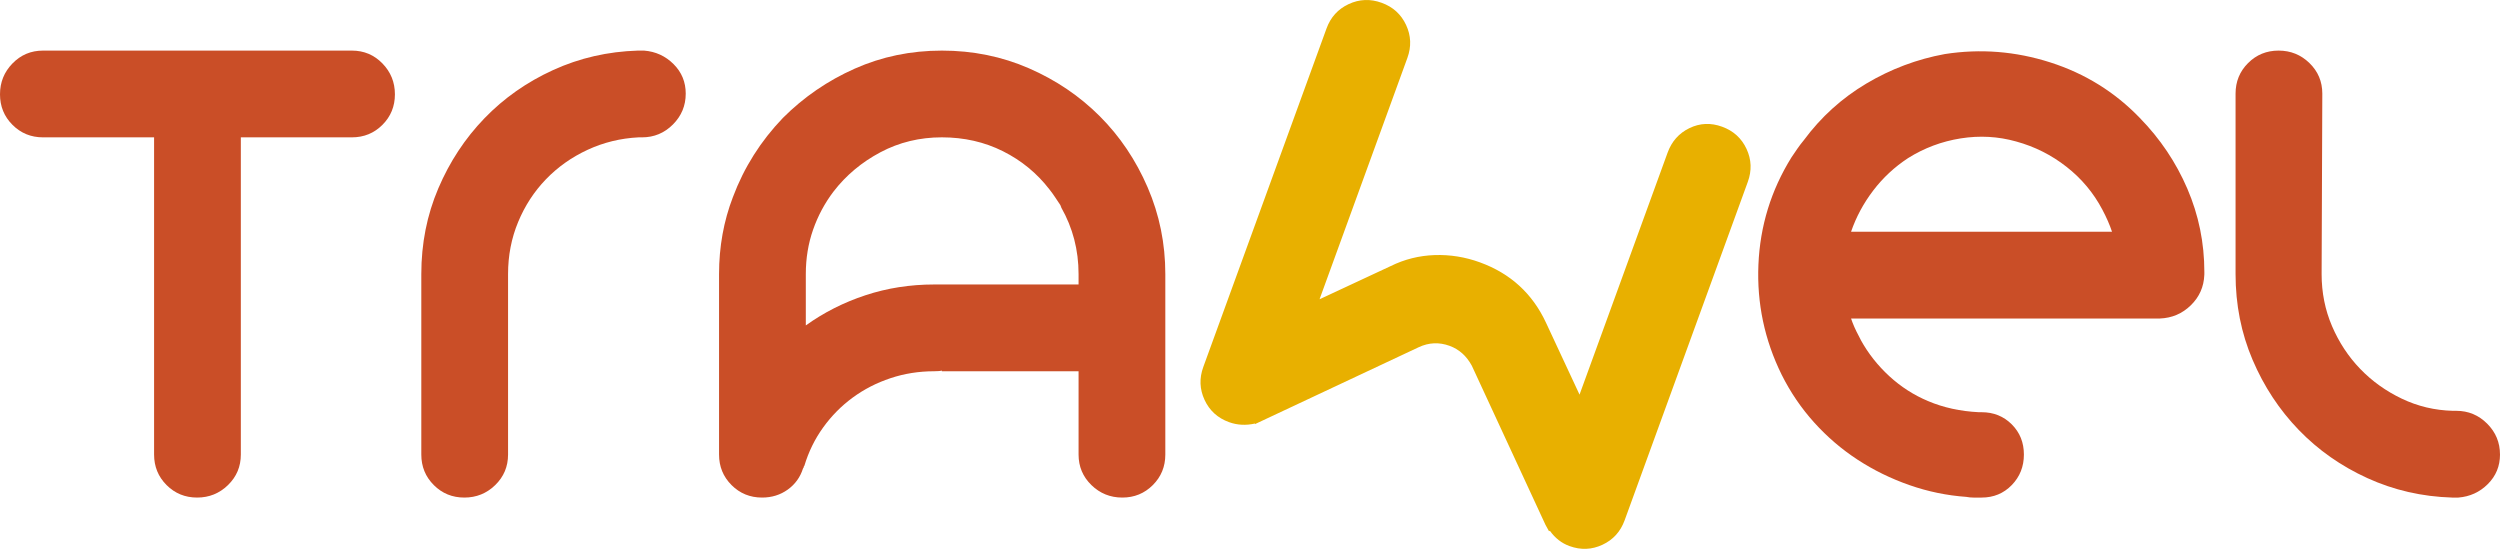
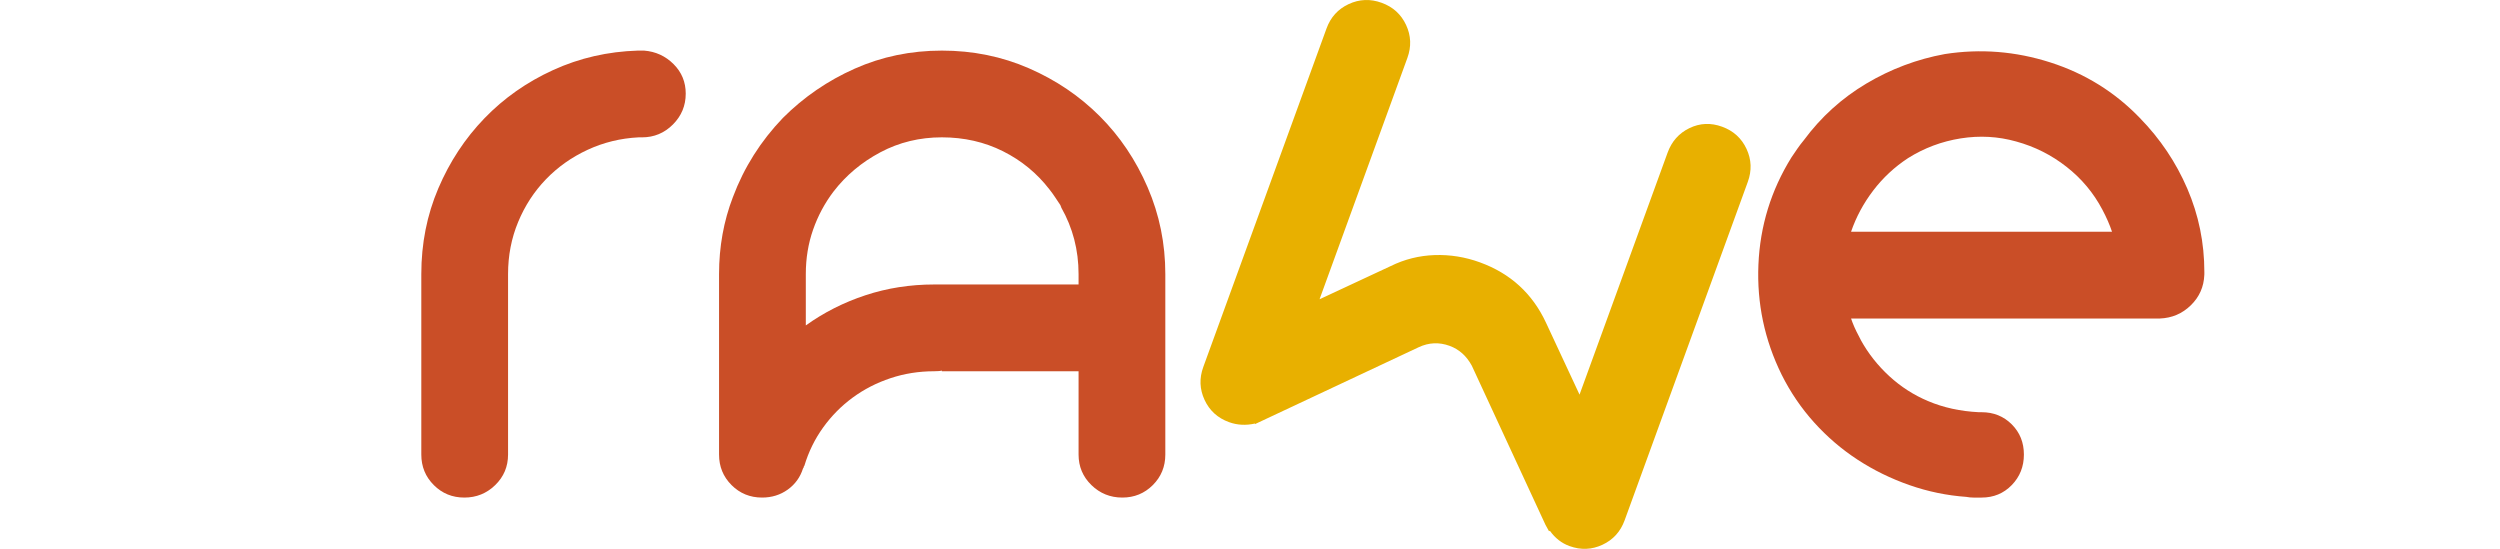
<svg xmlns="http://www.w3.org/2000/svg" xmlns:ns1="http://sodipodi.sourceforge.net/DTD/sodipodi-0.dtd" xmlns:ns2="http://www.inkscape.org/namespaces/inkscape" contrastcolor="fbe9ea" template="Contrast" presentation="2.5" layouttype="undefined" specialfontid="undefined" id1="158" id2="015" companyname="trawel" companytagline="Work your way around the world" version="1.1" viewBox="0 0 313.553 68.839" id="svg142" ns1:docname="logo-header-scroll.svg" ns2:version="0.92.4 (5da689c313, 2019-01-14)" width="313.553" height="68.839" ns2:export-filename="H:\grafik\travel\logo\logo-header-scroll.png" ns2:export-xdpi="96" ns2:export-ydpi="96">
  <defs id="defs146" />
  <ns1:namedview pagecolor="#ffffff" bordercolor="#666666" borderopacity="1" objecttolerance="10" gridtolerance="10" guidetolerance="10" ns2:pageopacity="0" ns2:pageshadow="2" ns2:window-width="1920" ns2:window-height="1017" id="namedview144" showgrid="false" ns2:pagecheckerboard="true" ns2:zoom="1.4202315" ns2:cx="-146.36135" ns2:cy="38.682146" ns2:window-x="-8" ns2:window-y="-8" ns2:window-maximized="1" ns2:current-layer="svg142" />
-   <path style="font-family:none;mix-blend-mode:normal;fill:#ca4e27;fill-opacity:1;fill-rule:nonzero;stroke:none;stroke-width:1;stroke-linecap:butt;stroke-linejoin:miter;stroke-miterlimit:10;stroke-dasharray:none;stroke-dashoffset:0" ns2:connector-curvature="0" id="element-id-21562" data-paper-data="{&quot;glyphName&quot;:&quot;t&quot;,&quot;glyphIndex&quot;:0,&quot;firstGlyphOfWord&quot;:true,&quot;word&quot;:1}" d="m 44.134,6.346 c 1.509,0 2.786,0.537 3.83,1.61 1.045,1.074 1.567,2.365 1.567,3.874 0,1.509 -0.522,2.786 -1.567,3.83 -1.045,1.045 -2.321,1.567 -3.83,1.567 h -6.703 -7.225 v 39.782 c 0,1.509 -0.537,2.786 -1.61,3.83 -1.074,1.045 -2.365,1.567 -3.874,1.567 -1.509,0 -2.786,-0.522 -3.83,-1.567 -1.045,-1.045 -1.567,-2.321 -1.567,-3.83 V 17.227 H 12.709 5.397 c -1.509,0 -2.786,-0.522 -3.83,-1.567 C 0.522,14.616 0,13.339 0,11.83 0,10.321 0.522,9.03 1.567,7.956 c 1.045,-1.074 2.321,-1.61 3.83,-1.61 h 7.312 24.722 z" />
  <path style="font-family:none;mix-blend-mode:normal;fill:#ca4e27;fill-opacity:1;fill-rule:nonzero;stroke:none;stroke-width:1;stroke-linecap:butt;stroke-linejoin:miter;stroke-miterlimit:10;stroke-dasharray:none;stroke-dashoffset:0" ns2:connector-curvature="0" id="element-id-6644" data-paper-data="{&quot;glyphName&quot;:&quot;r&quot;,&quot;glyphIndex&quot;:1,&quot;word&quot;:1}" d="m 80.782,6.346 c 1.451,0.116 2.684,0.682 3.7,1.697 1.016,1.016 1.523,2.249 1.523,3.7 0,1.509 -0.537,2.8 -1.61,3.874 -1.074,1.074 -2.365,1.61 -3.874,1.61 h -0.435 c -2.263,0.116 -4.396,0.638 -6.398,1.567 -2.002,0.929 -3.743,2.162 -5.223,3.7 -1.48,1.538 -2.641,3.322 -3.482,5.354 -0.841,2.031 -1.262,4.207 -1.262,6.529 v 22.633 c 0,1.509 -0.537,2.786 -1.61,3.83 -1.074,1.045 -2.365,1.567 -3.874,1.567 -1.509,0 -2.786,-0.522 -3.83,-1.567 -1.045,-1.045 -1.567,-2.321 -1.567,-3.83 v -22.633 c 0,-3.83 0.711,-7.414 2.133,-10.751 1.422,-3.337 3.351,-6.268 5.789,-8.792 2.437,-2.524 5.31,-4.541 8.618,-6.05 3.308,-1.509 6.848,-2.321 10.62,-2.437 h 0.522 0.087 z" />
  <path style="font-family:none;mix-blend-mode:normal;fill:#ca4e27;fill-opacity:1;fill-rule:nonzero;stroke:none;stroke-width:1;stroke-linecap:butt;stroke-linejoin:miter;stroke-miterlimit:10;stroke-dasharray:none;stroke-dashoffset:0" ns2:connector-curvature="0" id="element-id-71977" data-paper-data="{&quot;glyphName&quot;:&quot;a&quot;,&quot;glyphIndex&quot;:2,&quot;word&quot;:1}" d="m 118.126,6.346 c 3.888,0 7.53,0.74 10.925,2.22 3.395,1.48 6.355,3.482 8.879,6.006 2.524,2.524 4.527,5.499 6.006,8.923 1.48,3.424 2.22,7.051 2.22,10.881 v 22.633 c 0,1.509 -0.522,2.786 -1.567,3.83 -1.045,1.045 -2.321,1.567 -3.83,1.567 -1.509,0 -2.8,-0.522 -3.874,-1.567 -1.074,-1.045 -1.61,-2.321 -1.61,-3.83 v -10.446 h -17.149 v -0.087 c -0.174,0.058 -0.493,0.087 -0.958,0.087 -1.915,0 -3.743,0.29 -5.484,0.871 -1.741,0.58 -3.322,1.393 -4.744,2.437 -1.422,1.045 -2.655,2.292 -3.7,3.743 -1.045,1.451 -1.828,3.047 -2.35,4.788 -0.058,0.058 -0.087,0.116 -0.087,0.174 0,0.058 -0.029,0.116 -0.087,0.174 -0.348,1.103 -0.987,1.988 -1.915,2.655 -0.929,0.667 -2.002,1.001 -3.221,1.001 -1.509,0 -2.786,-0.522 -3.83,-1.567 -1.045,-1.045 -1.567,-2.321 -1.567,-3.83 v -0.783 -21.849 c 0,-3.424 0.58,-6.645 1.741,-9.663 1.393,-3.714 3.482,-7.022 6.268,-9.924 2.611,-2.611 5.615,-4.672 9.01,-6.181 3.395,-1.509 7.037,-2.263 10.925,-2.263 z m 17.149,29.336 v -1.306 c 0,-3.018 -0.725,-5.803 -2.176,-8.357 0,-0.058 -0.015,-0.102 -0.043,-0.131 -0.029,-0.029 -0.043,-0.072 -0.043,-0.131 -0.232,-0.348 -0.464,-0.696 -0.696,-1.045 -0.232,-0.348 -0.464,-0.667 -0.696,-0.958 -1.567,-2.031 -3.511,-3.627 -5.832,-4.788 -2.321,-1.161 -4.875,-1.741 -7.66,-1.741 -2.786,0 -5.354,0.624 -7.704,1.872 -2.35,1.248 -4.309,2.887 -5.876,4.918 -1.103,1.451 -1.959,3.047 -2.568,4.788 -0.609,1.741 -0.914,3.598 -0.914,5.571 v 6.442 c 2.263,-1.625 4.759,-2.887 7.486,-3.787 2.728,-0.9 5.6,-1.349 8.618,-1.349 h 0.958 z" />
  <path style="font-family:none;mix-blend-mode:normal;fill:#e8b000;fill-opacity:1;fill-rule:nonzero;stroke:none;stroke-width:1;stroke-linecap:butt;stroke-linejoin:miter;stroke-miterlimit:10;stroke-dasharray:none;stroke-dashoffset:0" ns2:connector-curvature="0" id="element-id-20235" data-paper-data="{&quot;glyphName&quot;:&quot;w&quot;,&quot;glyphIndex&quot;:3,&quot;word&quot;:1}" d="m 173.29,0.35 c 1.418,0.516 2.439,1.444 3.063,2.782 0.624,1.339 0.678,2.717 0.162,4.135 l -11.016,30.266 8.926,-4.162 c 1.731,-0.852 3.565,-1.312 5.504,-1.378 1.939,-0.066 3.835,0.238 5.689,0.913 3.817,1.389 6.576,3.906 8.275,7.551 l 4.214,9.037 11.046,-30.348 c 0.516,-1.418 1.43,-2.444 2.741,-3.078 1.312,-0.634 2.676,-0.693 4.094,-0.177 1.418,0.516 2.439,1.444 3.063,2.782 0.624,1.339 0.678,2.717 0.162,4.135 l -15.452,42.454 c -0.516,1.418 -1.444,2.439 -2.782,3.063 -1.339,0.624 -2.717,0.678 -4.135,0.162 -0.982,-0.357 -1.8,-0.995 -2.454,-1.912 l -0.112,0.052 -0.446,-0.811 -9.231,-19.942 c -0.664,-1.23 -1.596,-2.063 -2.796,-2.5 -1.309,-0.476 -2.595,-0.42 -3.86,0.17 l -20.559,9.655 0.03,-0.082 c -1.145,0.262 -2.236,0.205 -3.272,-0.172 -1.418,-0.516 -2.439,-1.444 -3.063,-2.782 -0.624,-1.339 -0.678,-2.717 -0.162,-4.135 L 166.372,3.576 c 0.516,-1.418 1.444,-2.439 2.782,-3.063 1.339,-0.624 2.717,-0.678 4.135,-0.162 z" />
  <path style="font-family:none;mix-blend-mode:normal;fill:#ca4e27;fill-opacity:1;fill-rule:nonzero;stroke:none;stroke-width:1;stroke-linecap:butt;stroke-linejoin:miter;stroke-miterlimit:10;stroke-dasharray:none;stroke-dashoffset:0" ns2:connector-curvature="0" id="element-id-88888" data-paper-data="{&quot;glyphName&quot;:&quot;e&quot;,&quot;glyphIndex&quot;:4,&quot;word&quot;:1}" d="m 276.47,34.463 c -0.058,1.509 -0.624,2.786 -1.697,3.83 -1.074,1.045 -2.365,1.596 -3.874,1.654 h -38.737 c 0.232,0.696 0.551,1.422 0.958,2.176 0.29,0.58 0.58,1.132 0.871,1.654 0.29,0.522 0.58,1.045 0.871,1.567 -0.29,-0.464 -0.551,-0.914 -0.783,-1.349 -0.232,-0.435 -0.464,-0.885 -0.696,-1.349 0.929,1.683 2.118,3.192 3.569,4.527 1.451,1.335 3.076,2.379 4.875,3.134 1.915,0.812 4.033,1.277 6.355,1.393 h 0.348 c 1.509,0 2.771,0.508 3.787,1.523 1.016,1.016 1.523,2.278 1.523,3.787 0,1.509 -0.508,2.786 -1.523,3.83 -1.016,1.045 -2.278,1.567 -3.787,1.567 -0.348,0 -0.682,0 -1.001,0 -0.319,0 -0.624,-0.029 -0.914,-0.087 -2.437,-0.174 -4.817,-0.667 -7.138,-1.48 -2.321,-0.812 -4.483,-1.872 -6.485,-3.177 -2.002,-1.306 -3.816,-2.858 -5.441,-4.657 -1.625,-1.799 -2.989,-3.801 -4.091,-6.006 -2.147,-4.352 -3.119,-8.952 -2.916,-13.797 0.203,-4.846 1.581,-9.329 4.135,-13.449 0.232,-0.348 0.479,-0.711 0.74,-1.088 0.261,-0.377 0.537,-0.74 0.827,-1.088 2.147,-2.902 4.759,-5.266 7.834,-7.095 3.076,-1.828 6.355,-3.061 9.837,-3.7 4.469,-0.696 8.879,-0.348 13.232,1.045 4.352,1.393 8.096,3.714 11.229,6.964 2.553,2.611 4.541,5.571 5.963,8.879 1.422,3.308 2.133,6.79 2.133,10.446 v 0.174 z m -37.17,-14.624 c -1.683,1.103 -3.134,2.452 -4.352,4.048 -1.219,1.596 -2.147,3.322 -2.786,5.179 h 32.731 c -0.29,-0.871 -0.696,-1.799 -1.219,-2.786 -1.103,-2.089 -2.597,-3.874 -4.483,-5.354 -1.886,-1.48 -3.99,-2.539 -6.311,-3.177 -2.263,-0.638 -4.585,-0.769 -6.964,-0.392 -2.379,0.377 -4.585,1.204 -6.616,2.481 z" />
-   <path style="font-family:none;mix-blend-mode:normal;fill:#ca4e27;fill-opacity:1;fill-rule:nonzero;stroke:none;stroke-width:1;stroke-linecap:butt;stroke-linejoin:miter;stroke-miterlimit:10;stroke-dasharray:none;stroke-dashoffset:0" ns2:connector-curvature="0" id="element-id-78085" data-paper-data="{&quot;glyphName&quot;:&quot;l&quot;,&quot;glyphIndex&quot;:5,&quot;lastGlyphOfWord&quot;:true,&quot;word&quot;:1}" d="m 313.553,57.009 c 0,1.451 -0.508,2.684 -1.523,3.7 -1.016,1.016 -2.249,1.581 -3.7,1.697 h -0.174 -0.087 -0.522 c -3.772,-0.116 -7.312,-0.929 -10.62,-2.437 -3.308,-1.509 -6.181,-3.526 -8.618,-6.05 -2.437,-2.524 -4.367,-5.455 -5.789,-8.792 -1.422,-3.337 -2.133,-6.92 -2.133,-10.751 v -22.633 c 0,-1.509 0.522,-2.786 1.567,-3.83 1.045,-1.045 2.321,-1.567 3.83,-1.567 1.509,0 2.8,0.522 3.874,1.567 1.074,1.045 1.61,2.321 1.61,3.83 l -0.087,22.633 c 0,2.321 0.435,4.498 1.306,6.529 0.871,2.031 2.046,3.816 3.526,5.354 1.48,1.538 3.221,2.786 5.223,3.743 2.002,0.958 4.135,1.465 6.398,1.523 h 0.435 c 1.509,0 2.8,0.537 3.874,1.61 1.074,1.074 1.61,2.365 1.61,3.874 z" />
</svg>